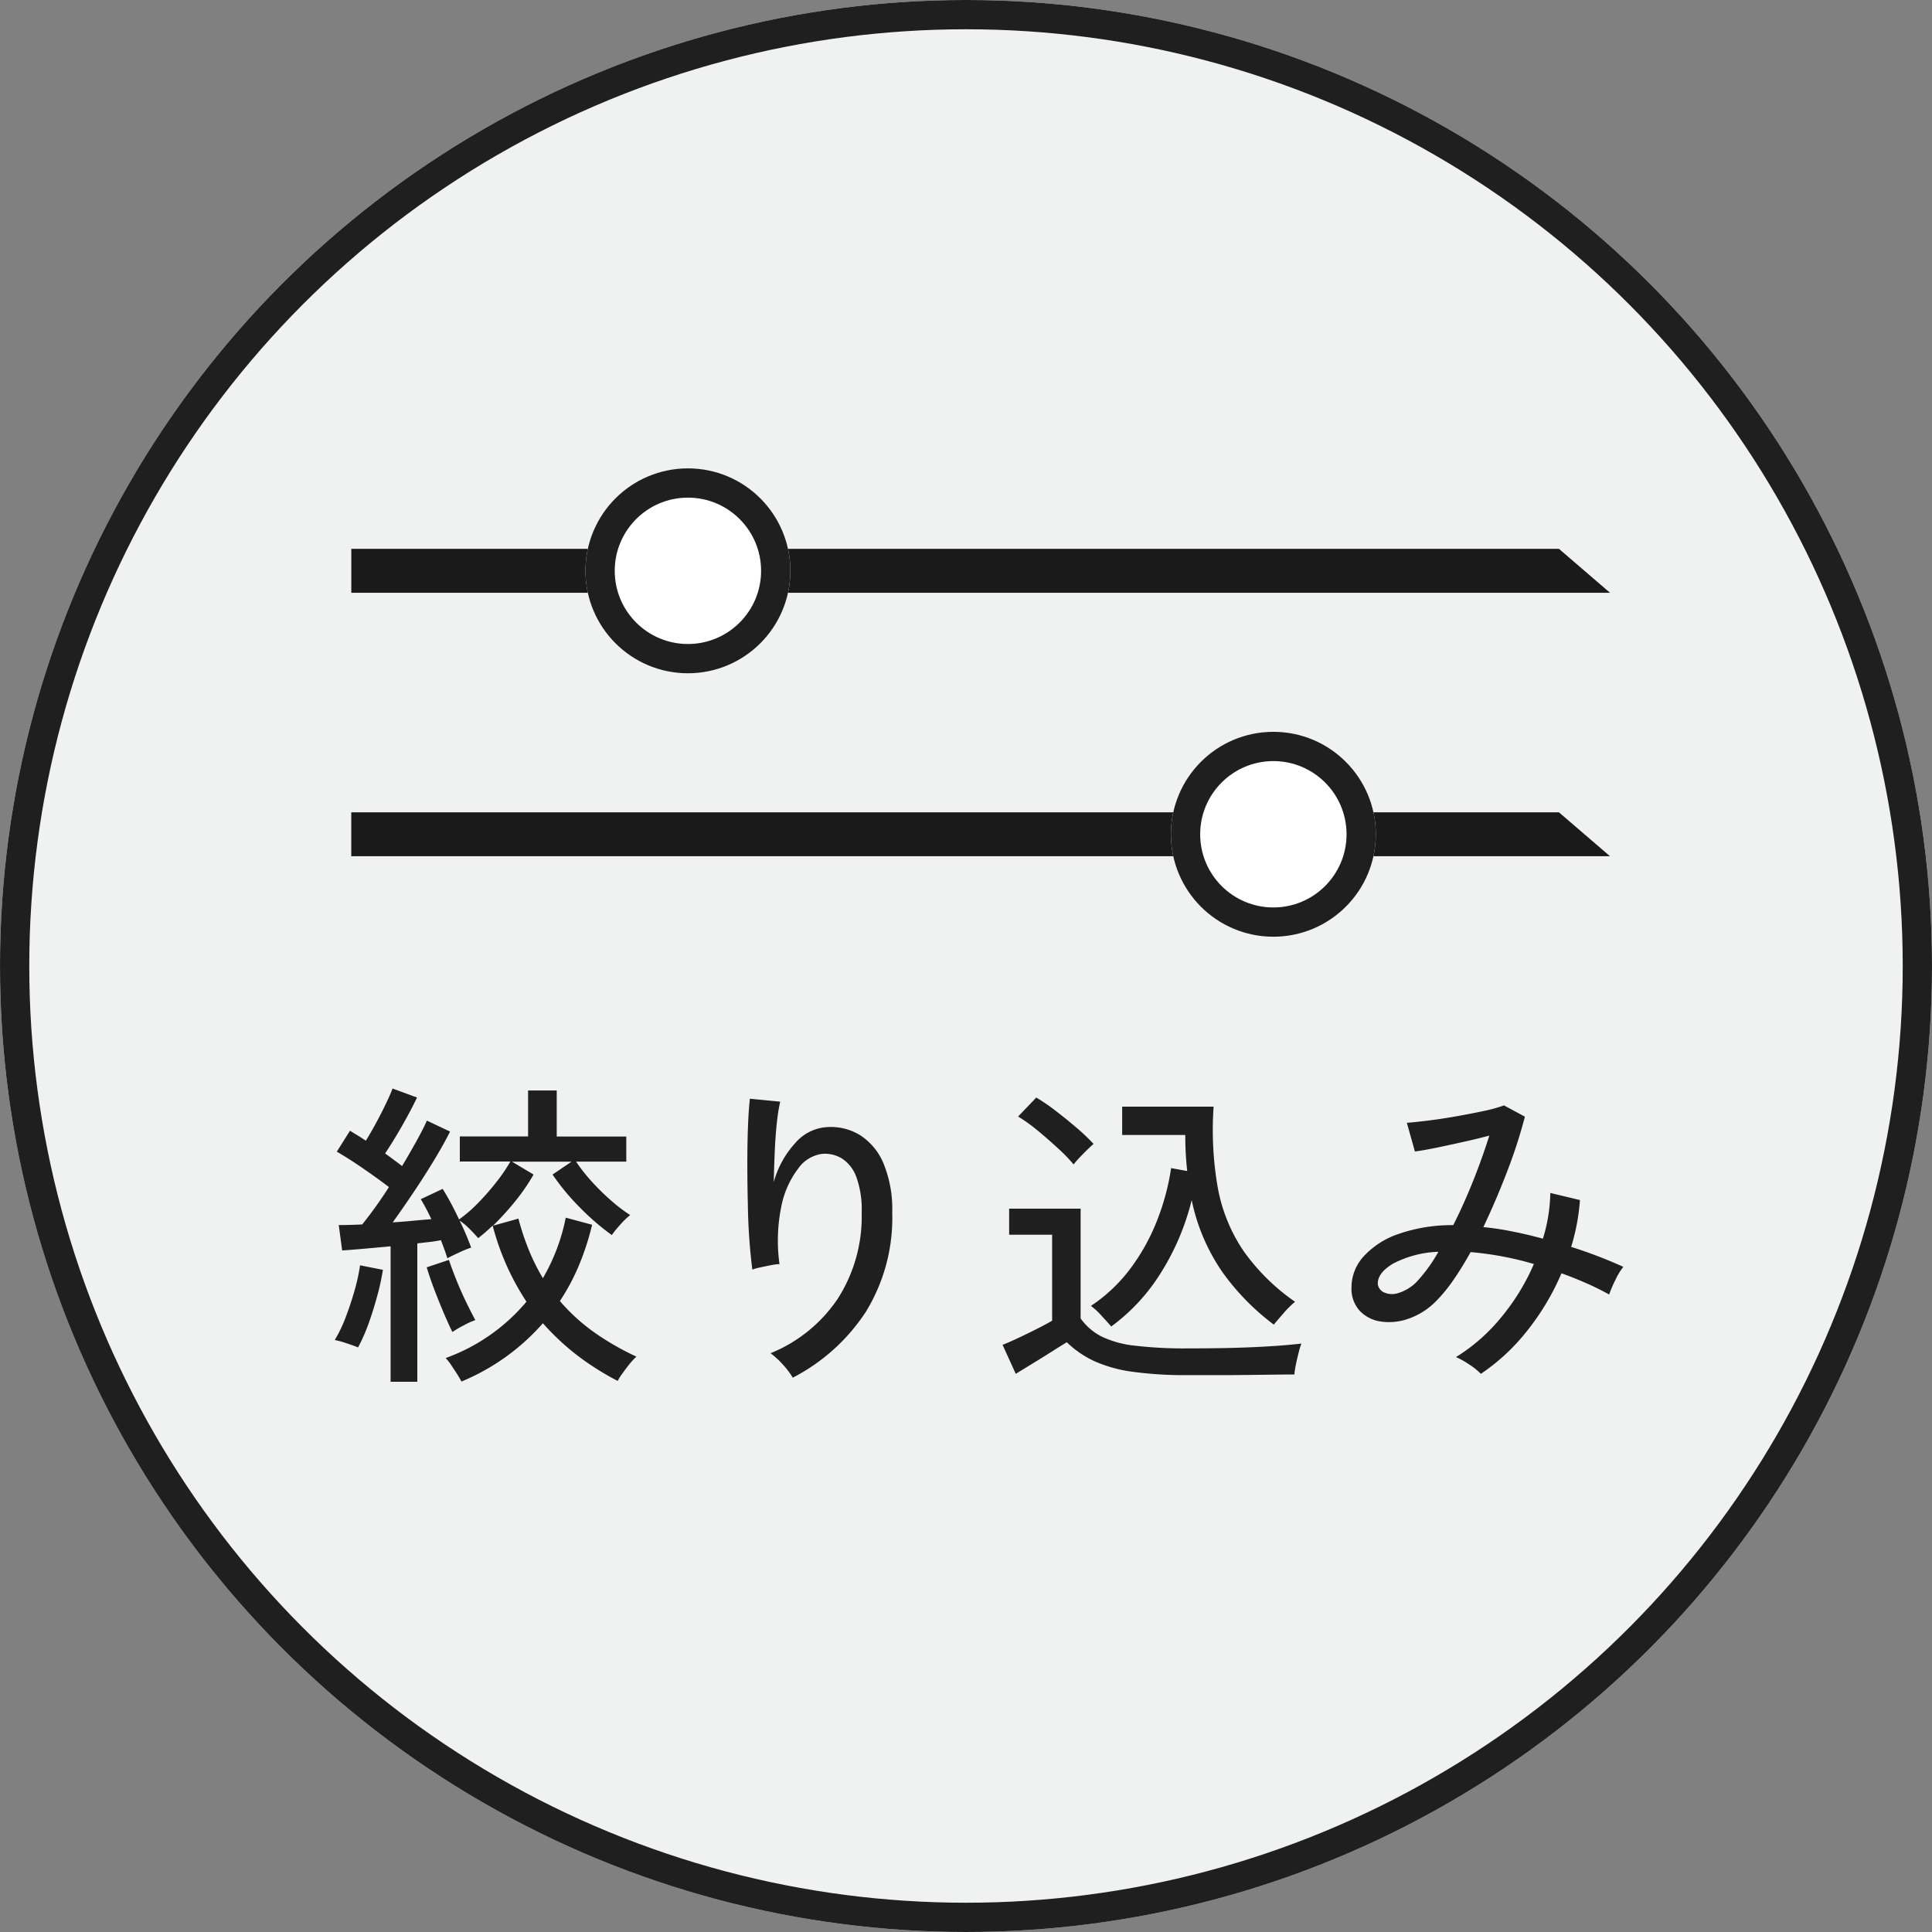
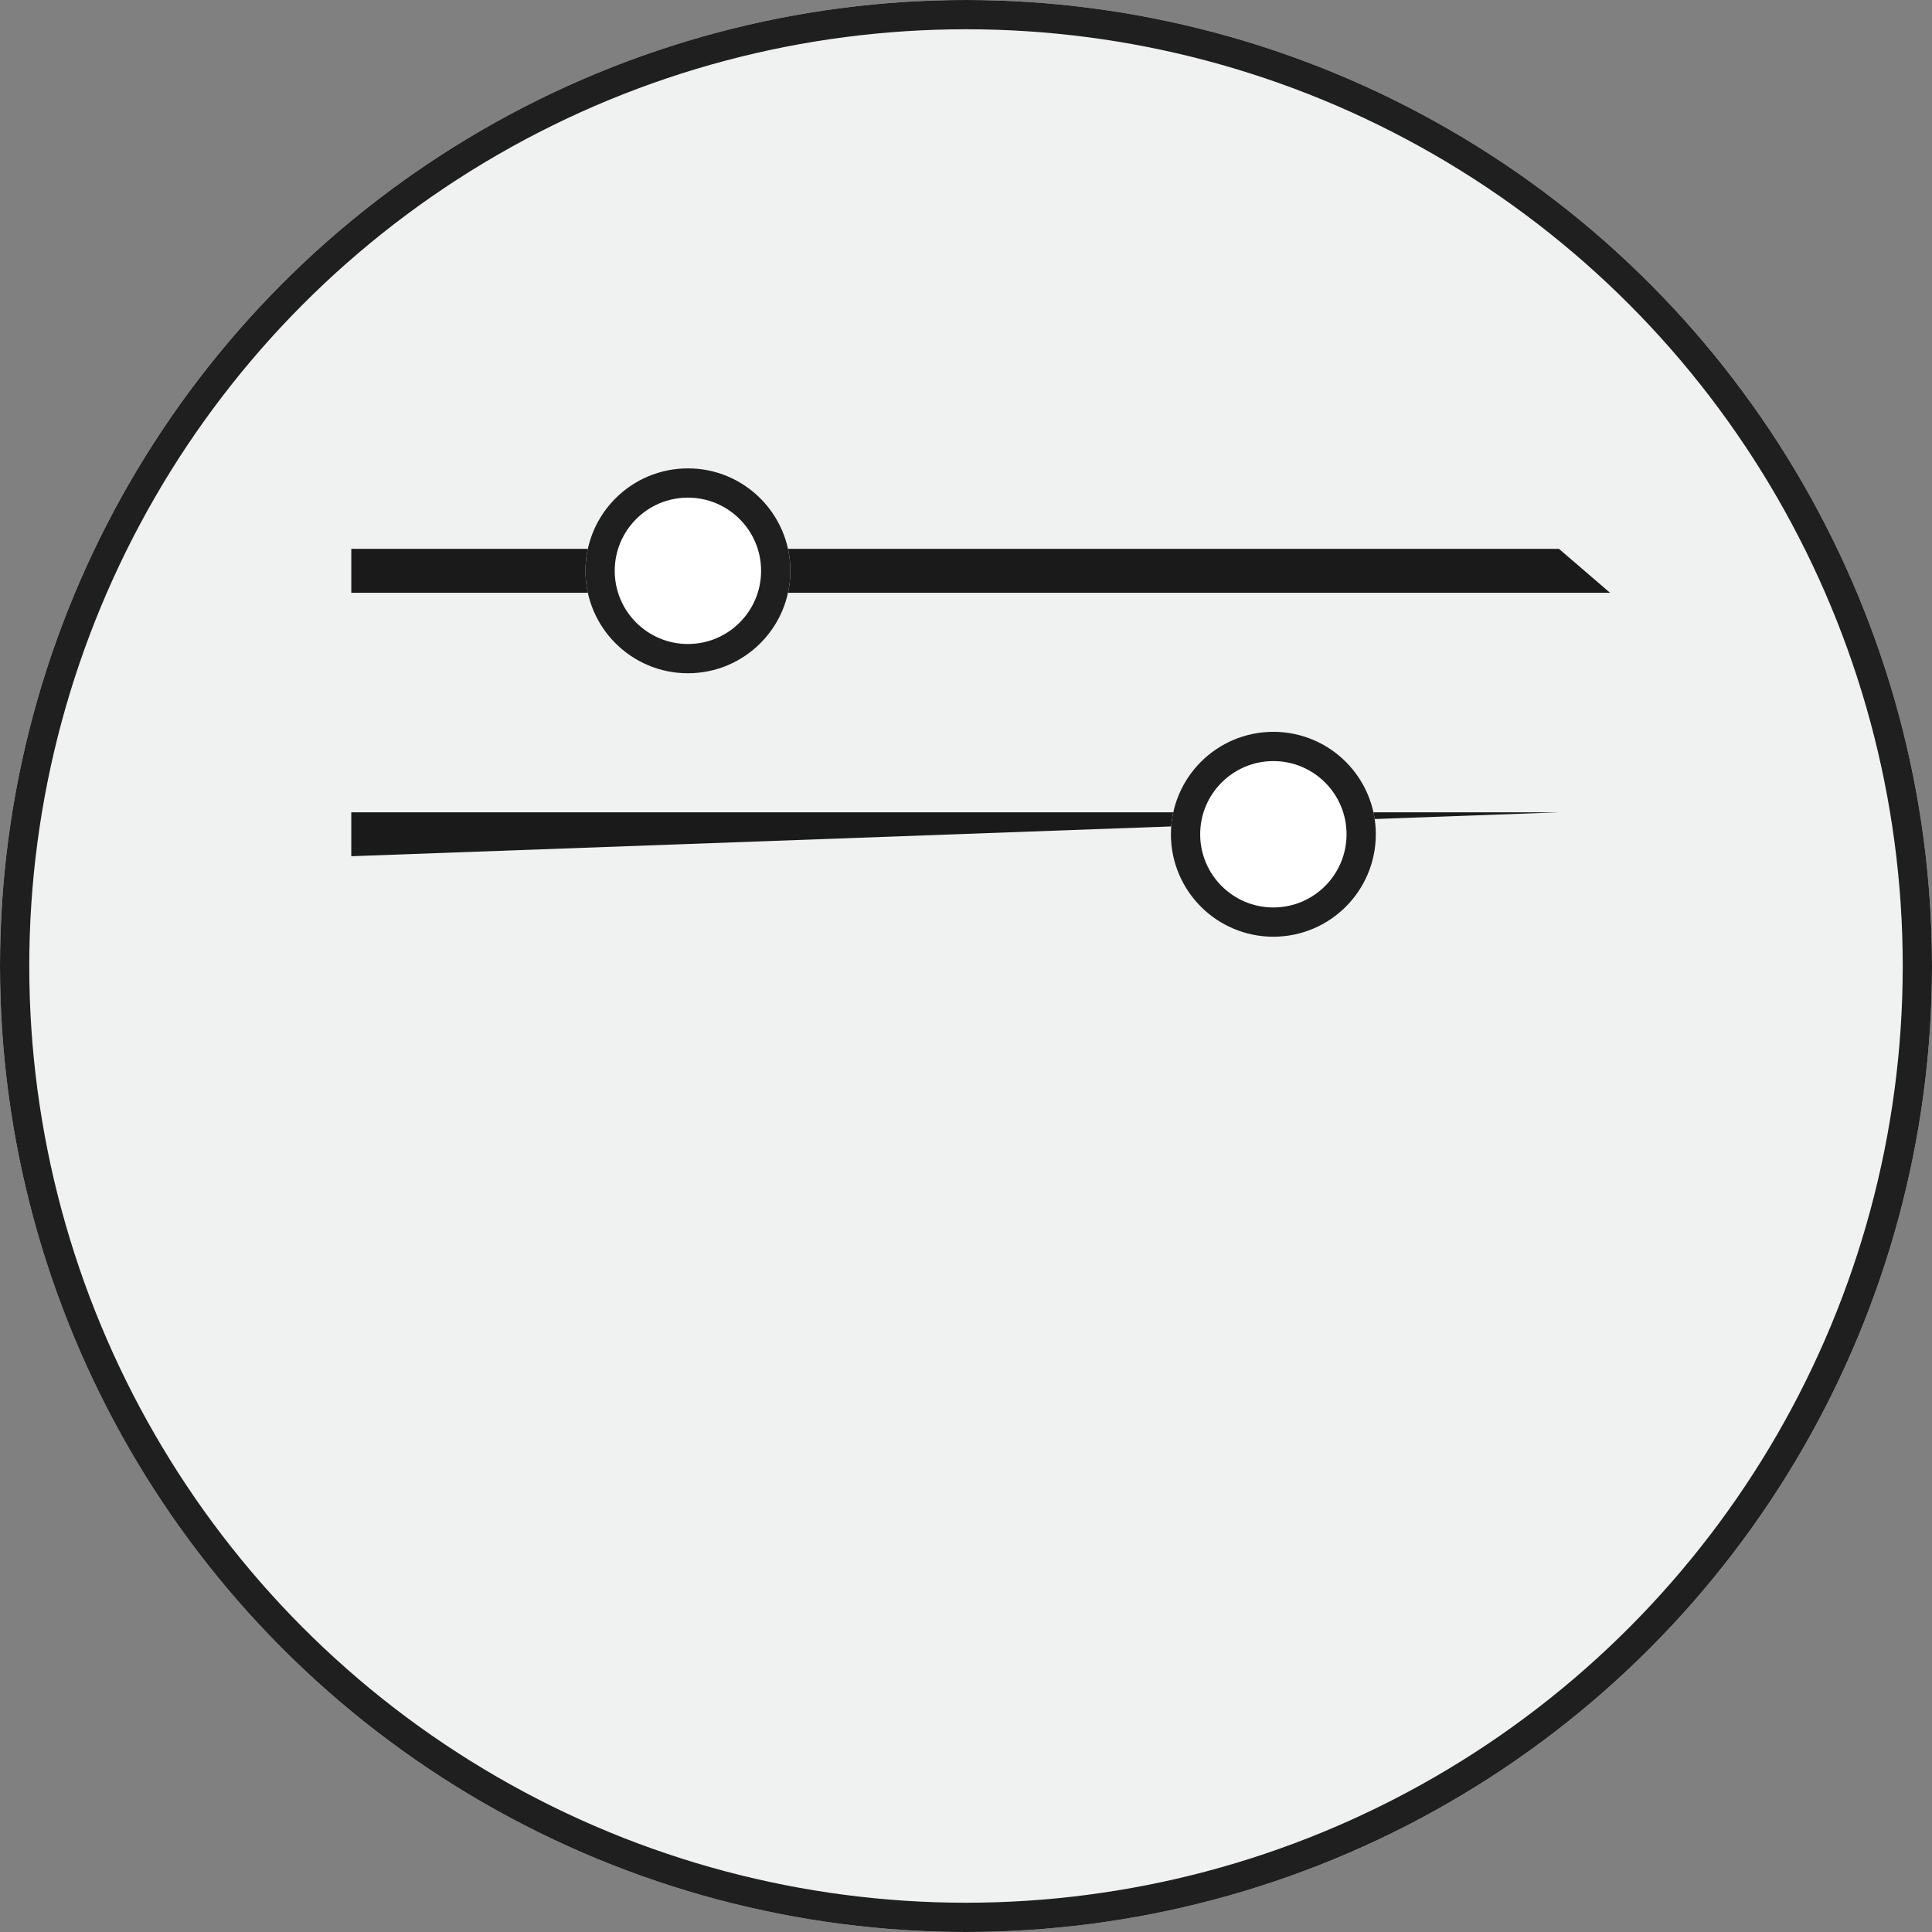
<svg xmlns="http://www.w3.org/2000/svg" width="66" height="66" viewBox="0 0 66 66">
  <rect x="0" y="0" width="66" height="66" fill="#808080" stroke="none" />
  <g id="グループ_10481" data-name="グループ 10481" transform="translate(-233 -1764)">
    <g id="グループ_9434" data-name="グループ 9434" transform="translate(-74 1561)">
      <g id="楕円形_379" data-name="楕円形 379" transform="translate(307 203)" fill="#f0f2f2" stroke="#1f1f1f" stroke-width="1">
        <circle cx="33" cy="33" r="33" stroke="none" />
        <circle cx="33" cy="33" r="32.5" fill="none" />
      </g>
      <g id="グループ_10333" data-name="グループ 10333" transform="translate(-7.004 -8)">
-         <path id="パス_6239" data-name="パス 6239" d="M2.343.8V-3.828l-.9.082q-.435.038-.754.06L.572-4.554q.165,0,.368-.005t.434-.017a14.216,14.216,0,0,0,.913-1.276q-.374-.286-.869-.627T.506-7.062l.451-.715q.121.077.259.16t.281.181q.165-.264.347-.6t.335-.655q.154-.319.231-.528l.836.308q-.209.44-.511.968T2.156-7q.154.11.3.22l.281.209q.275-.462.5-.869t.346-.682l.792.374q-.22.44-.55.984t-.7,1.095q-.369.55-.709,1.023.352-.022.693-.055t.627-.055q-.088-.187-.181-.363t-.181-.319l.748-.352q.132.209.28.484t.28.561A4.919,4.919,0,0,0,5.324-5.3a8.408,8.408,0,0,0,.627-.715,5.844,5.844,0,0,0,.484-.709H4.708v-.858H7.04V-9.152h.979v1.573h2.376v.858H8.679a5.87,5.87,0,0,0,.533.677,7.866,7.866,0,0,0,.66.649,5.682,5.682,0,0,0,.655.5,2.589,2.589,0,0,0-.335.325,3.413,3.413,0,0,0-.292.358,8.5,8.5,0,0,1-1.089-.941,7.809,7.809,0,0,1-.935-1.127l.649-.44H6.49l.737.44a6.567,6.567,0,0,1-.622.907,9.451,9.451,0,0,1-.764.841l.869-.242a8.614,8.614,0,0,0,.363,1.089,7.114,7.114,0,0,0,.473.946,6.677,6.677,0,0,0,.781-2.068l.9.242a8.957,8.957,0,0,1-.451,1.391,7.242,7.242,0,0,1-.649,1.215,6.486,6.486,0,0,0,1.215,1.1,9.31,9.31,0,0,0,1.4.8,2.28,2.28,0,0,0-.215.225Q10.395.33,10.274.5A2.026,2.026,0,0,0,10.1.77,9.413,9.413,0,0,1,8.723-.1,8.517,8.517,0,0,1,7.546-1.2,7.529,7.529,0,0,1,4.763.792Q4.719.7,4.62.544T4.411.226a1.765,1.765,0,0,0-.187-.237A6.466,6.466,0,0,0,6.985-1.936a8.718,8.718,0,0,1-1.155-2.6,6.241,6.241,0,0,1-.495.429q-.1-.121-.292-.313A2.177,2.177,0,0,0,4.7-4.708q.121.242.22.479t.176.445a3.631,3.631,0,0,0-.407.165q-.264.121-.407.2-.044-.143-.1-.3t-.121-.319Q3.883-4,3.68-3.977t-.424.049V.8ZM1.232-.374Q1.1-.429.836-.517a2.9,2.9,0,0,0-.4-.11A4.7,4.7,0,0,0,.8-1.38q.171-.446.308-.924A6.369,6.369,0,0,0,1.3-3.179l.781.154a8.236,8.236,0,0,1-.2.913q-.137.5-.3.952A6.064,6.064,0,0,1,1.232-.374ZM4.455-.9q-.132-.264-.3-.66t-.325-.809q-.154-.412-.253-.742l.759-.253q.1.3.253.682t.33.748q.176.363.319.627a2.516,2.516,0,0,0-.4.182A3.43,3.43,0,0,0,4.455-.9ZM16.082.66a2.7,2.7,0,0,0-.341-.451,2.781,2.781,0,0,0-.418-.385,5.048,5.048,0,0,0,2.294-1.859,5.2,5.2,0,0,0,.819-2.948,3.25,3.25,0,0,0-.187-1.226,1.258,1.258,0,0,0-.5-.627,1.117,1.117,0,0,0-.682-.148,1.2,1.2,0,0,0-.8.5,3.136,3.136,0,0,0-.577,1.3,5.793,5.793,0,0,0-.061,1.964,1.713,1.713,0,0,0-.3.039q-.2.038-.374.077a1.546,1.546,0,0,0-.253.072q-.055-.4-.1-.99T14.547-5.3q-.017-.676-.017-1.353t.022-1.26q.022-.583.066-.957l1.034.1a6.556,6.556,0,0,0-.116.748q-.049.462-.071.99t-.033,1.012a3.251,3.251,0,0,1,.726-1.326,1.559,1.559,0,0,1,1.1-.555,1.912,1.912,0,0,1,1.122.275,2.1,2.1,0,0,1,.8.963,4.08,4.08,0,0,1,.3,1.677,6.136,6.136,0,0,1-.9,3.394A6.6,6.6,0,0,1,16.082.66ZM26.961-1.089q-.143-.165-.341-.379a2.416,2.416,0,0,0-.352-.325,5.423,5.423,0,0,0,1.353-1.282,7.007,7.007,0,0,0,.908-1.639A8.121,8.121,0,0,0,29.007-6.5l.55.1a10.963,10.963,0,0,1-.066-1.232H27.335V-8.6h3.124a11.392,11.392,0,0,0,.148,2.8,5.645,5.645,0,0,0,.88,2.139,7.088,7.088,0,0,0,1.754,1.727,3.532,3.532,0,0,0-.407.407q-.22.253-.319.374a8.2,8.2,0,0,1-1.76-1.8,6.713,6.713,0,0,1-1.045-2.453,8.423,8.423,0,0,1-1.045,2.47A6.541,6.541,0,0,1,26.961-1.089ZM29.579.572a13.141,13.141,0,0,1-1.9-.116,4.722,4.722,0,0,1-1.3-.363,3.4,3.4,0,0,1-.935-.644q-.2.121-.522.325t-.655.407L23.7.528l-.451-.99q.253-.1.588-.259t.638-.313q.3-.154.467-.253V-4.224H23.474v-.891h2.442v3.751a1.989,1.989,0,0,0,.7.61,3.448,3.448,0,0,0,1.144.319,14.446,14.446,0,0,0,1.815.094q1.331,0,2.283-.044t1.6-.121a2.4,2.4,0,0,0-.088.286q-.055.209-.1.429T33.22.55q-.275,0-.71.006l-.94.011q-.506.006-1.023.006Zm-3.9-7.194a5.622,5.622,0,0,0-.539-.556q-.341-.314-.7-.611a5.479,5.479,0,0,0-.66-.473L24.4-8.91a6.314,6.314,0,0,1,.66.451q.374.286.732.594a6.5,6.5,0,0,1,.566.539q-.066.055-.209.193t-.281.286A2.606,2.606,0,0,0,25.674-6.622ZM39.589.528A2.217,2.217,0,0,0,39.2.215a2.765,2.765,0,0,0-.462-.259A6.2,6.2,0,0,0,40.282-1.4,7.554,7.554,0,0,0,41.4-3.223,10.706,10.706,0,0,0,40.3-3.487q-.545-.1-1.062-.143-.286.517-.583.946a5.189,5.189,0,0,1-.583.715,2.446,2.446,0,0,1-.946.611,1.977,1.977,0,0,1-.951.1,1.235,1.235,0,0,1-.726-.368,1.122,1.122,0,0,1-.28-.8,1.576,1.576,0,0,1,.418-1.061,2.861,2.861,0,0,1,1.194-.765,5.567,5.567,0,0,1,1.864-.3q.352-.693.671-1.49t.561-1.567q-.418.11-.913.22t-.929.2q-.435.088-.7.121l-.275-.979q.286-.022.732-.077t.946-.143q.5-.088.94-.182a5.087,5.087,0,0,0,.7-.193l.715.385a16.951,16.951,0,0,1-.589,1.826q-.38,1-.831,1.947a9.166,9.166,0,0,1,.985.148q.511.1,1.05.247a5.6,5.6,0,0,0,.253-1.562l1.012.242a7.1,7.1,0,0,1-.3,1.6,16.03,16.03,0,0,1,1.782.682,2.256,2.256,0,0,0-.27.446,4.222,4.222,0,0,0-.214.5q-.374-.209-.787-.39t-.841-.336A8.514,8.514,0,0,1,41.195-.974,6.962,6.962,0,0,1,39.589.528ZM36.069-2.53a.357.357,0,0,0,.209.275.668.668,0,0,0,.479.027,1.5,1.5,0,0,0,.621-.368,5.294,5.294,0,0,0,.759-1.045,3.611,3.611,0,0,0-1.54.4Q36.047-2.915,36.069-2.53Z" transform="translate(325.004 257.404)" fill="#1f1f1f" stroke="rgba(0,0,0,0)" stroke-width="1" />
        <g id="グループ_10283" data-name="グループ 10283" transform="translate(-31.659 -397.045)">
          <path id="パス_6150" data-name="パス 6150" d="M0,1.5V0H41.256L43,1.5Z" transform="translate(357.664 626.795)" fill="#1a1a1a" />
          <g id="楕円形_380" data-name="楕円形 380" transform="translate(365.663 624.045)" fill="#fff" stroke="#1f1f1f" stroke-width="1">
            <circle cx="3.5" cy="3.5" r="3.5" stroke="none" />
            <circle cx="3.5" cy="3.5" r="3" fill="none" />
          </g>
        </g>
        <g id="グループ_10298" data-name="グループ 10298" transform="translate(-31.659 -388.045)">
-           <path id="パス_6150-2" data-name="パス 6150" d="M0,1.5V0H41.256L43,1.5Z" transform="translate(357.663 626.795)" fill="#1a1a1a" />
+           <path id="パス_6150-2" data-name="パス 6150" d="M0,1.5V0H41.256Z" transform="translate(357.663 626.795)" fill="#1a1a1a" />
          <g id="楕円形_380-2" data-name="楕円形 380" transform="translate(385.663 624.045)" fill="#fff" stroke="#1f1f1f" stroke-width="1">
            <circle cx="3.5" cy="3.5" r="3.5" stroke="none" />
            <circle cx="3.5" cy="3.5" r="3" fill="none" />
          </g>
        </g>
      </g>
    </g>
  </g>
</svg>